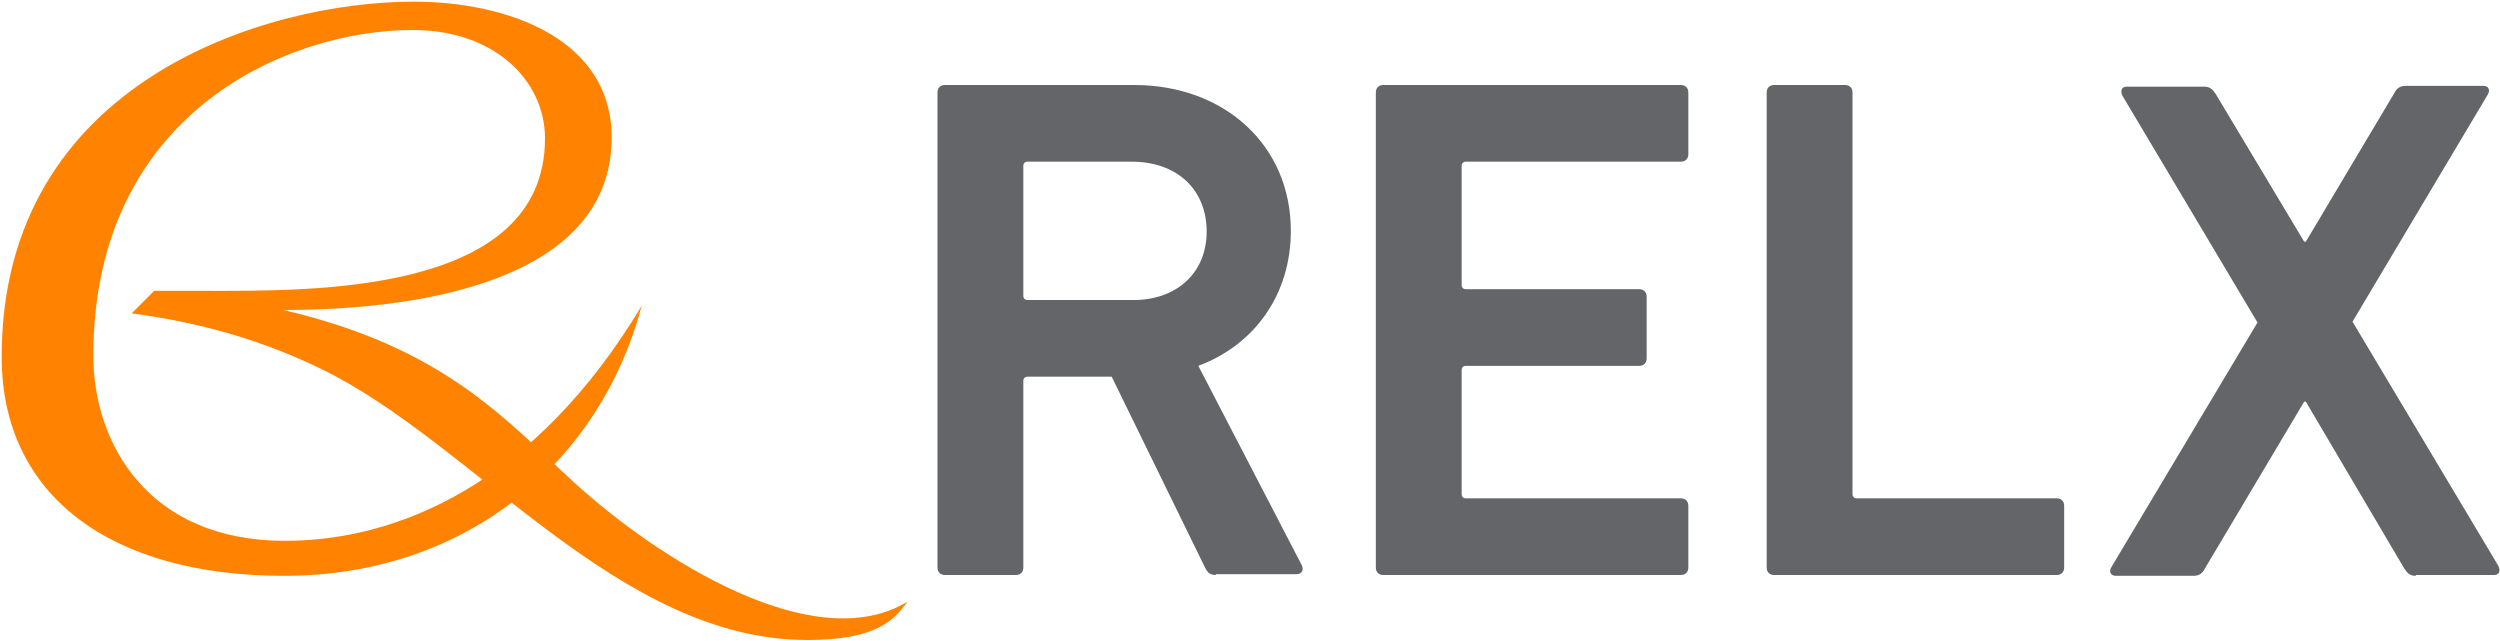
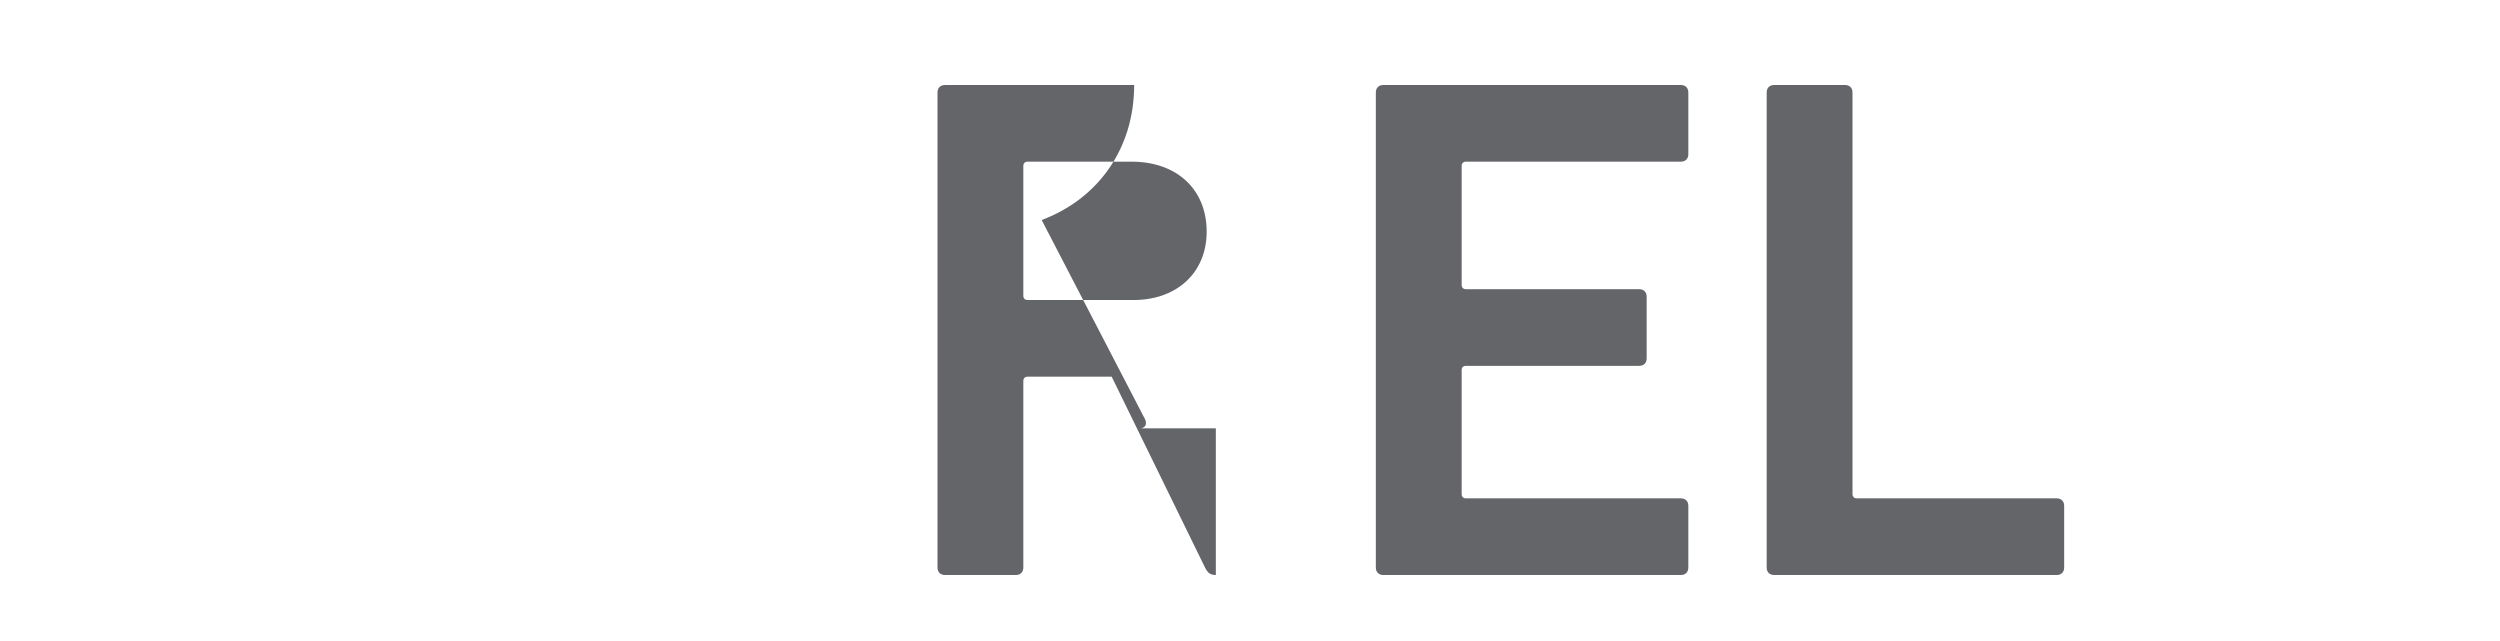
<svg xmlns="http://www.w3.org/2000/svg" xmlns:xlink="http://www.w3.org/1999/xlink" version="1.1" id="Layer_1" x="0px" y="0px" viewBox="0 0 300 76.9" style="enable-background:new 0 0 300 76.9;" xml:space="preserve">
  <style type="text/css">
	.st0{clip-path:url(#SVGID_2_);fill:#FF8300;}
	.st1{fill:#636569;}
	.st2{clip-path:url(#SVGID_4_);fill:#636569;}
</style>
  <g>
    <g>
      <defs>
-         <rect id="SVGID_1_" x="0.2" y="0.2" width="299.8" height="76.5" />
-       </defs>
+         </defs>
      <clipPath id="SVGID_2_">
        <use xlink:href="#SVGID_1_" style="overflow:visible;" />
      </clipPath>
      <path class="st0" d="M34,37.2c17.9,0,39.4-4.1,39.4-20.7C73.4,4.7,61,0.2,49.6,0.2C32.2,0.2,0.2,9.6,0.2,42.8    c0,16.7,13.1,26.3,33.9,26.3c22,0,38-13.8,42.9-32.4C64.1,58.2,47.6,64.9,34.2,64.9c-16.6,0-23-11.9-23-22.2    c0-29.3,23.5-39.1,38.3-39.1c10,0,15.9,6.2,15.9,13c0,18.8-28,18.3-40.8,18.3c-1.3,0-5.3,0-6.1,0l-2.7,2.7    c5.9,0.8,14,2.4,22.8,6.7c18.3,8.9,35.5,32.5,58.3,32.5c8.3,0,10.4-2.4,12-4.6C97.7,79,79,67.1,68.9,57.9    C60.6,50.3,53.3,41.7,34,37.2" />
    </g>
-     <path class="st1" d="M144.8,27.8c0-5.1-3.6-8.4-9-8.4h-12.5c-0.3,0-0.5,0.2-0.5,0.5v15.6c0,0.3,0.2,0.5,0.5,0.5h12.5   C141.1,36.1,144.8,32.8,144.8,27.8 M145.9,69c-0.7,0-1-0.3-1.3-0.9l-11.2-22.9h-10.1c-0.3,0-0.5,0.2-0.5,0.5v22.4   c0,0.5-0.3,0.9-0.9,0.9h-8.5c-0.5,0-0.9-0.3-0.9-0.9v-57c0-0.5,0.3-0.9,0.9-0.9h22.7c10.8,0,18.8,7.2,18.8,17.5   c0,7.7-4.4,13.7-11.1,16.2l12.4,23.9c0.3,0.6,0,1.1-0.6,1.1H145.9L145.9,69z" />
+     <path class="st1" d="M144.8,27.8c0-5.1-3.6-8.4-9-8.4h-12.5c-0.3,0-0.5,0.2-0.5,0.5v15.6c0,0.3,0.2,0.5,0.5,0.5h12.5   C141.1,36.1,144.8,32.8,144.8,27.8 M145.9,69c-0.7,0-1-0.3-1.3-0.9l-11.2-22.9h-10.1c-0.3,0-0.5,0.2-0.5,0.5v22.4   c0,0.5-0.3,0.9-0.9,0.9h-8.5c-0.5,0-0.9-0.3-0.9-0.9v-57c0-0.5,0.3-0.9,0.9-0.9h22.7c0,7.7-4.4,13.7-11.1,16.2l12.4,23.9c0.3,0.6,0,1.1-0.6,1.1H145.9L145.9,69z" />
    <path class="st1" d="M165.1,11.1c0-0.5,0.3-0.9,0.9-0.9h35.7c0.5,0,0.9,0.3,0.9,0.9v7.4c0,0.5-0.3,0.9-0.9,0.9h-25.8   c-0.3,0-0.5,0.2-0.5,0.5v14.3c0,0.3,0.2,0.5,0.5,0.5h20.8c0.5,0,0.9,0.3,0.9,0.9v7.4c0,0.5-0.3,0.9-0.9,0.9h-20.8   c-0.3,0-0.5,0.2-0.5,0.5v14.9c0,0.3,0.2,0.5,0.5,0.5h25.8c0.5,0,0.9,0.3,0.9,0.9v7.4c0,0.5-0.3,0.9-0.9,0.9H166   c-0.5,0-0.9-0.3-0.9-0.9V11.1L165.1,11.1z" />
    <g>
      <defs>
        <rect id="SVGID_3_" x="0.2" y="0.2" width="299.8" height="76.5" />
      </defs>
      <clipPath id="SVGID_4_">
        <use xlink:href="#SVGID_3_" style="overflow:visible;" />
      </clipPath>
      <path class="st2" d="M212,11.1c0-0.5,0.3-0.9,0.9-0.9h8.5c0.5,0,0.9,0.3,0.9,0.9v48.2c0,0.3,0.2,0.5,0.5,0.5h24    c0.5,0,0.9,0.3,0.9,0.9v7.4c0,0.5-0.3,0.9-0.9,0.9h-33.9c-0.5,0-0.9-0.3-0.9-0.9V11.1L212,11.1z" />
-       <path class="st2" d="M289.9,69.1c-0.7,0-1-0.3-1.4-0.9l-11.8-20h-0.2l-11.9,20c-0.3,0.6-0.7,0.9-1.4,0.9h-9.3    c-0.6,0-0.9-0.5-0.5-1.1l17.5-29.3l-16.2-27.2c-0.3-0.6-0.1-1.1,0.5-1.1h9.3c0.7,0,1,0.3,1.4,0.9L276.5,29h0.2l10.6-17.8    c0.3-0.6,0.7-0.9,1.4-0.9h9.3c0.6,0,0.9,0.5,0.5,1.1l-16.2,27.2l17.5,29.3c0.3,0.6,0.1,1.1-0.5,1.1H289.9L289.9,69.1z" />
    </g>
  </g>
</svg>